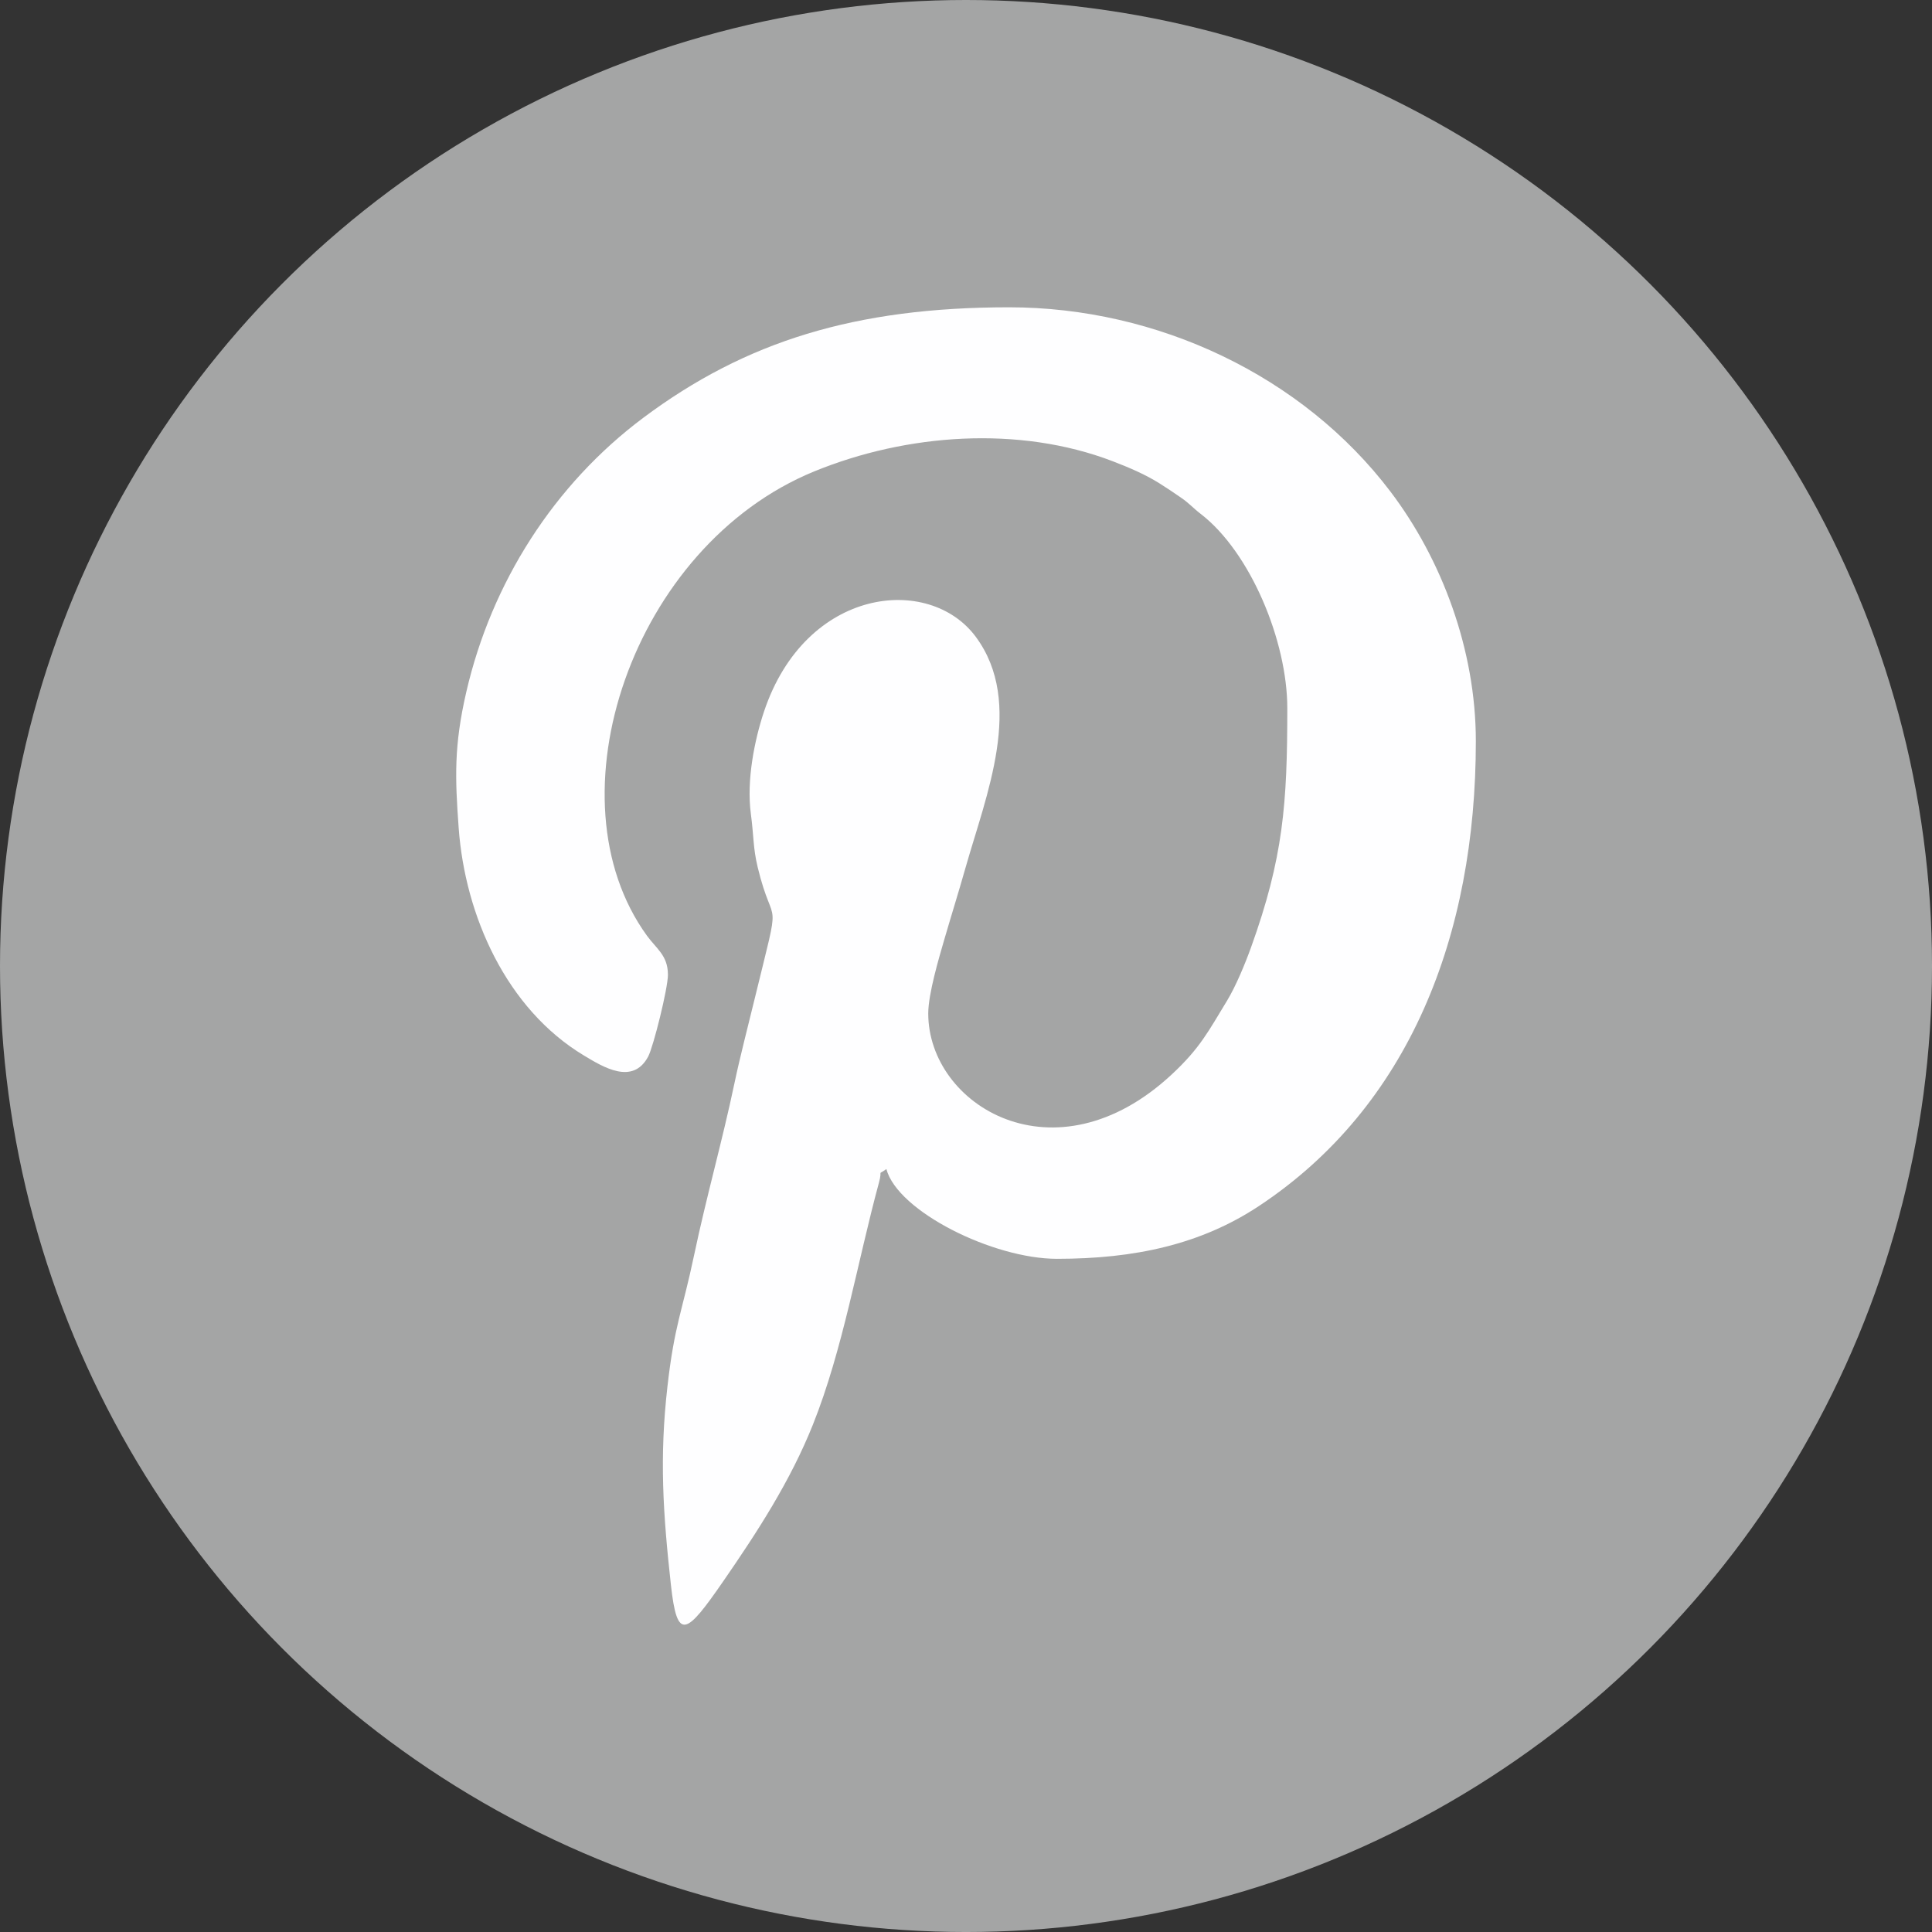
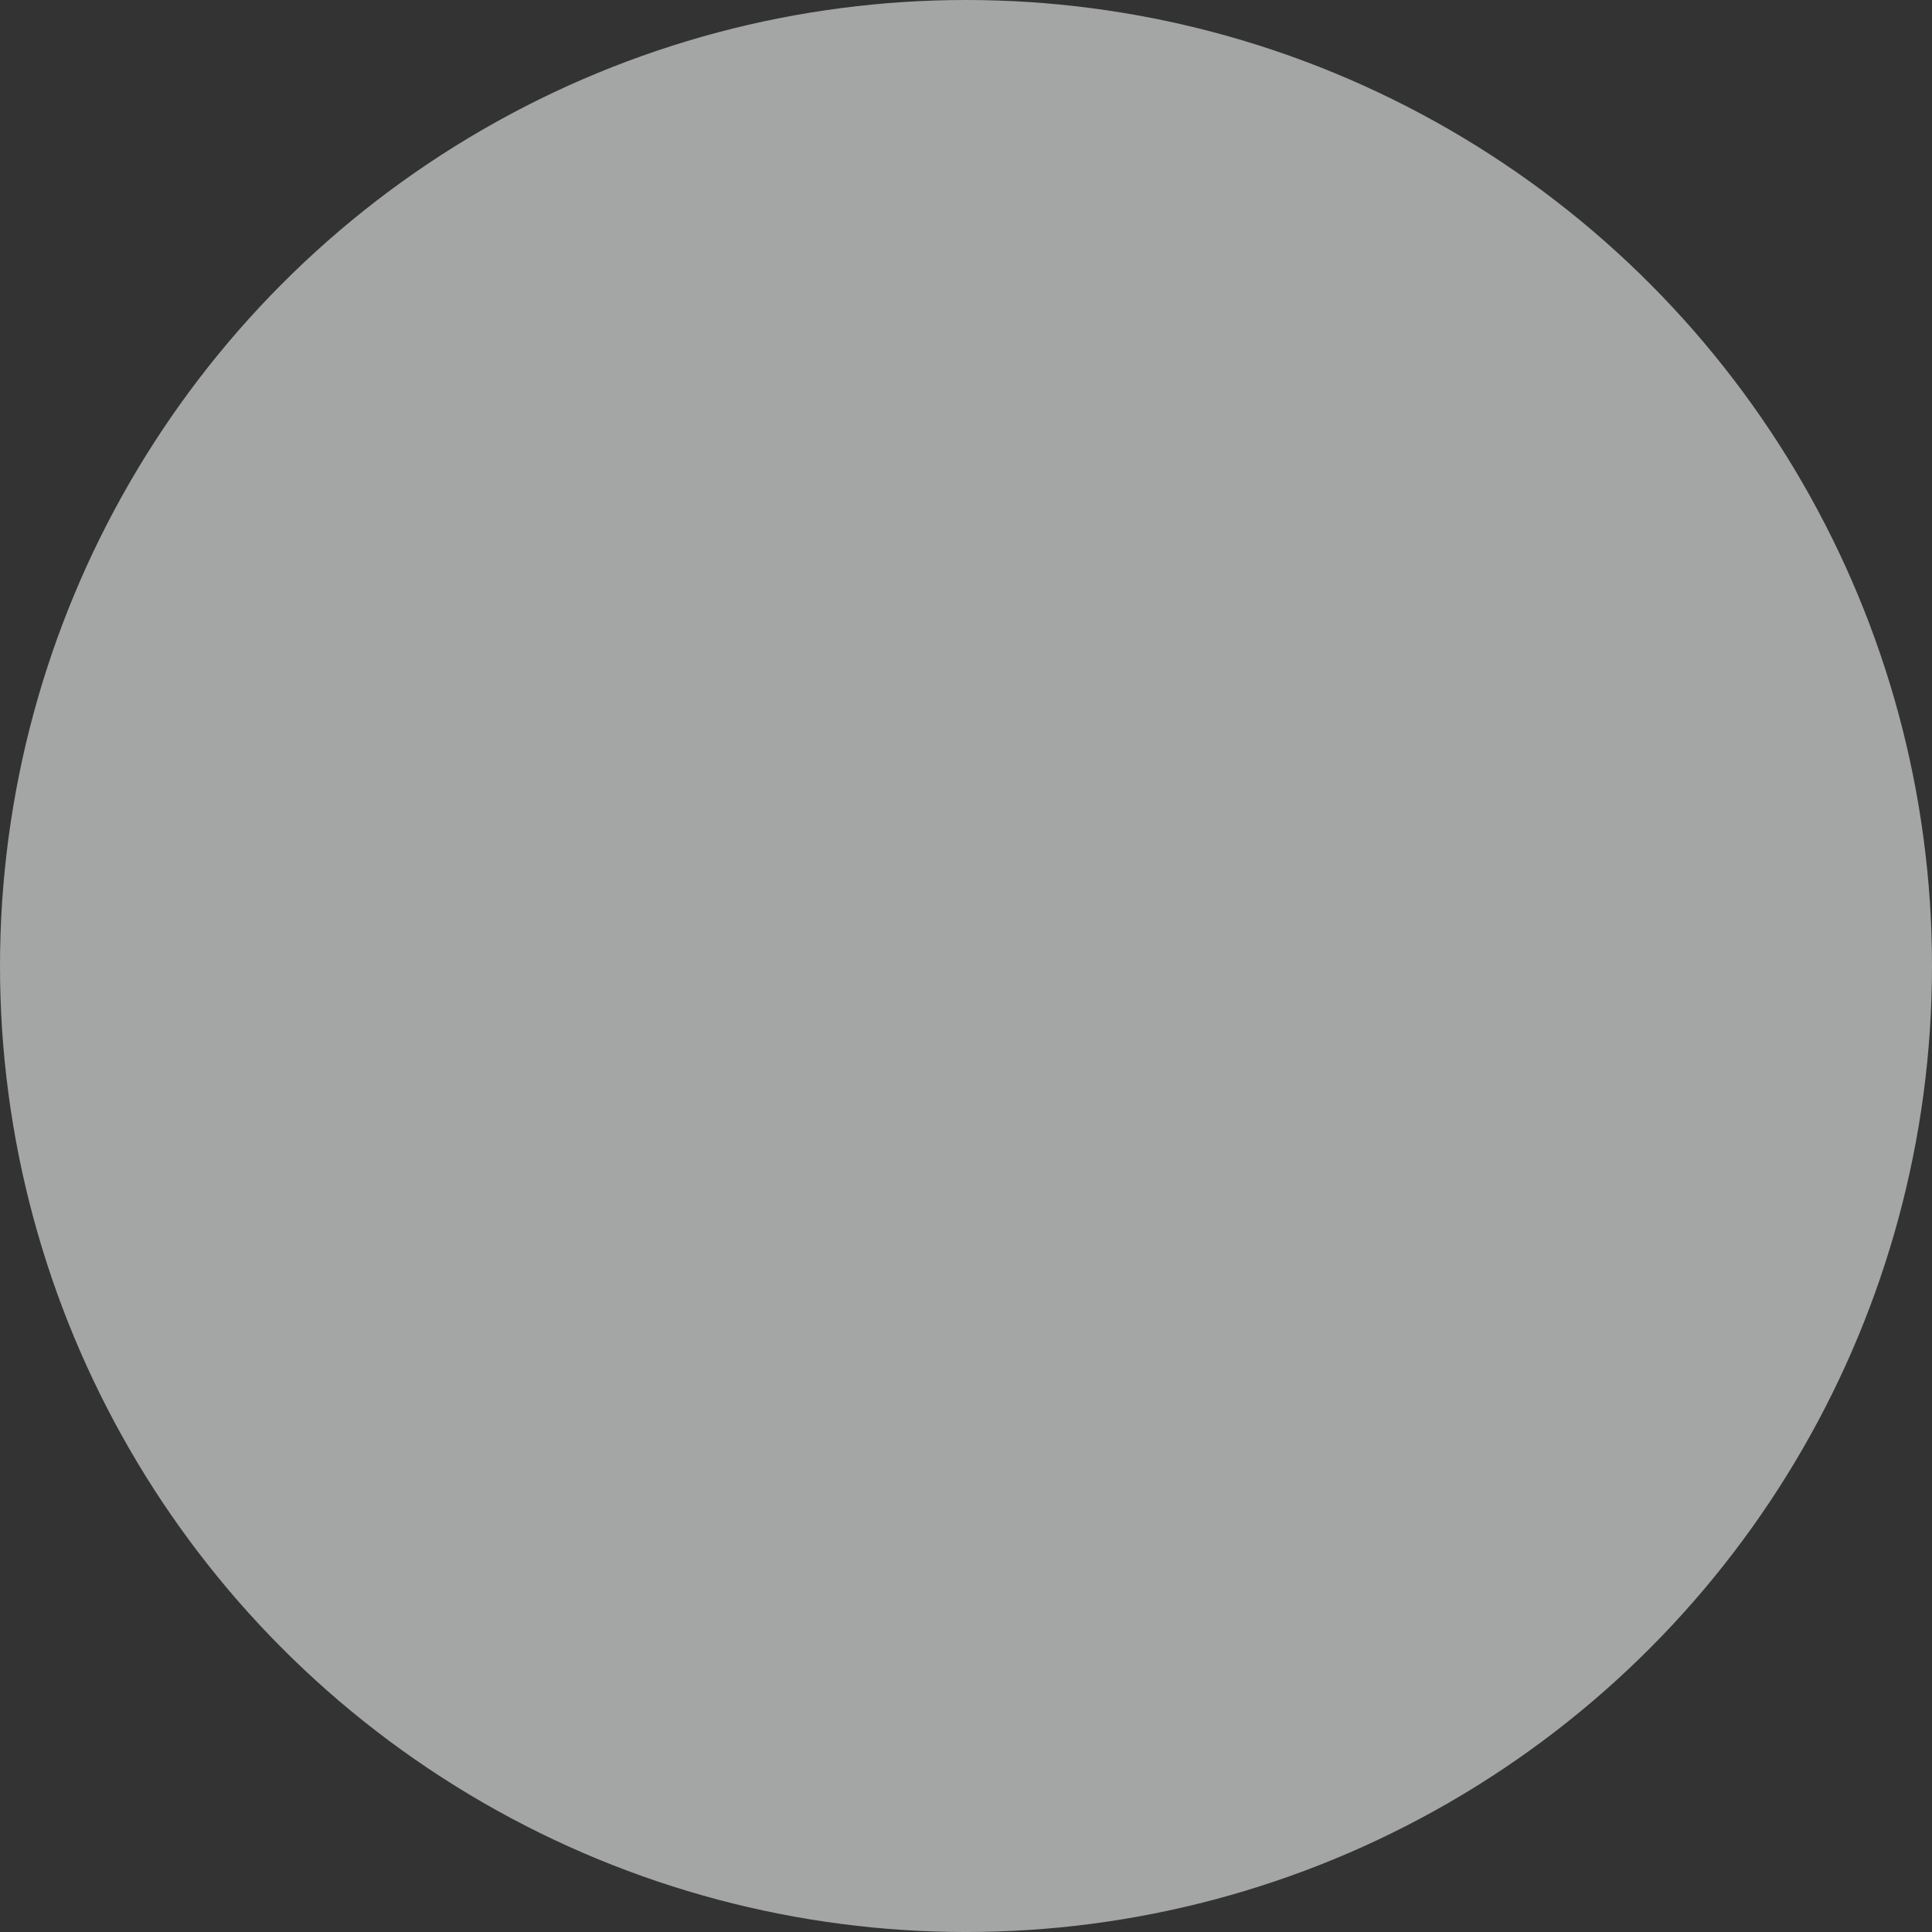
<svg xmlns="http://www.w3.org/2000/svg" xml:space="preserve" width="52.875mm" height="52.875mm" version="1.1" style="shape-rendering:geometricPrecision; text-rendering:geometricPrecision; image-rendering:optimizeQuality; fill-rule:evenodd; clip-rule:evenodd" viewBox="0 0 1871.61 1871.61">
  <rect x="0" y="0" width="1871.61" height="1871.61" fill="#333333" stroke="none" />
  <defs>
    <style type="text/css">
   
    .fil0 {fill:#A4A5A5}
    .fil1 {fill:#FEFEFF}
   
  </style>
  </defs>
  <g id="Слой_x0020_1">
    <circle class="fil0" cx="935.81" cy="935.81" r="935.81" />
-     <path class="fil1" d="M647.04 944.11c0,-18.5 -11.22,-25.12 -20.31,-37.66 -96.6,-133.17 -14.3,-377.53 161.94,-449.74 89.47,-36.66 198.49,-44.63 289.07,-9.96 16.25,6.22 31.79,12.9 45.29,21.37 7.51,4.72 13.28,8.6 20.91,13.87 8.71,6.02 11.4,9.81 19.07,15.71 48.32,37.16 84.06,123.23 84.06,188.42 0,92.62 -3.87,144.8 -35.11,231.57 -5.69,15.8 -14.79,37.84 -23.4,51.96 -18.02,29.56 -26.09,45.78 -53.44,71.21 -113.24,105.32 -235.89,29.99 -235.89,-59.07 0,-18.93 10.45,-54.09 15.5,-71.46 7.29,-25.08 13.46,-44.52 20.51,-69.35 20.08,-70.79 57.51,-159.97 10.04,-224.09 -45.04,-60.82 -164.8,-48.26 -205.15,72.45 -9.16,27.41 -17.09,66.57 -12.74,99.04 2.86,21.38 2.08,32.83 6.55,51.45 15.77,65.69 23.71,18.52 -2.8,127.5 -6.4,26.34 -14.26,56.46 -19.6,81.85 -12,57.05 -27.16,109.83 -39.12,166.68 -11.64,55.33 -19.04,67.29 -25.89,127.74 -7.76,68.45 -4.3,121.78 3.42,191.84 6.06,55.04 14.67,48.6 51.02,-4.07 32.62,-47.27 64.57,-96.35 86.5,-151.19 29.13,-72.84 43.06,-157.35 64.02,-234.55 3.82,-14.06 -2.28,-6.19 7.17,-13.12 10.96,41.05 103.41,86.96 165.23,86.96 75.54,0 139.44,-13.99 195.42,-50.97 146.11,-96.53 210.4,-262.58 210.4,-450.5 0,-88.71 -33.15,-176.45 -82.79,-241.87 -85.23,-112.33 -225.94,-178.44 -369.41,-178.44 -149.15,0 -255.39,33.15 -354.06,106.83 -86.86,64.86 -147.34,160 -171.76,265.94 -11.96,51.89 -10.9,82.68 -7.37,131.44 6.18,85.41 46.43,175.59 121.41,220.64 18.6,11.18 47.28,28.97 62.19,0.97 4.98,-9.34 19.15,-65.96 19.15,-79.41z" />
  </g>
</svg>